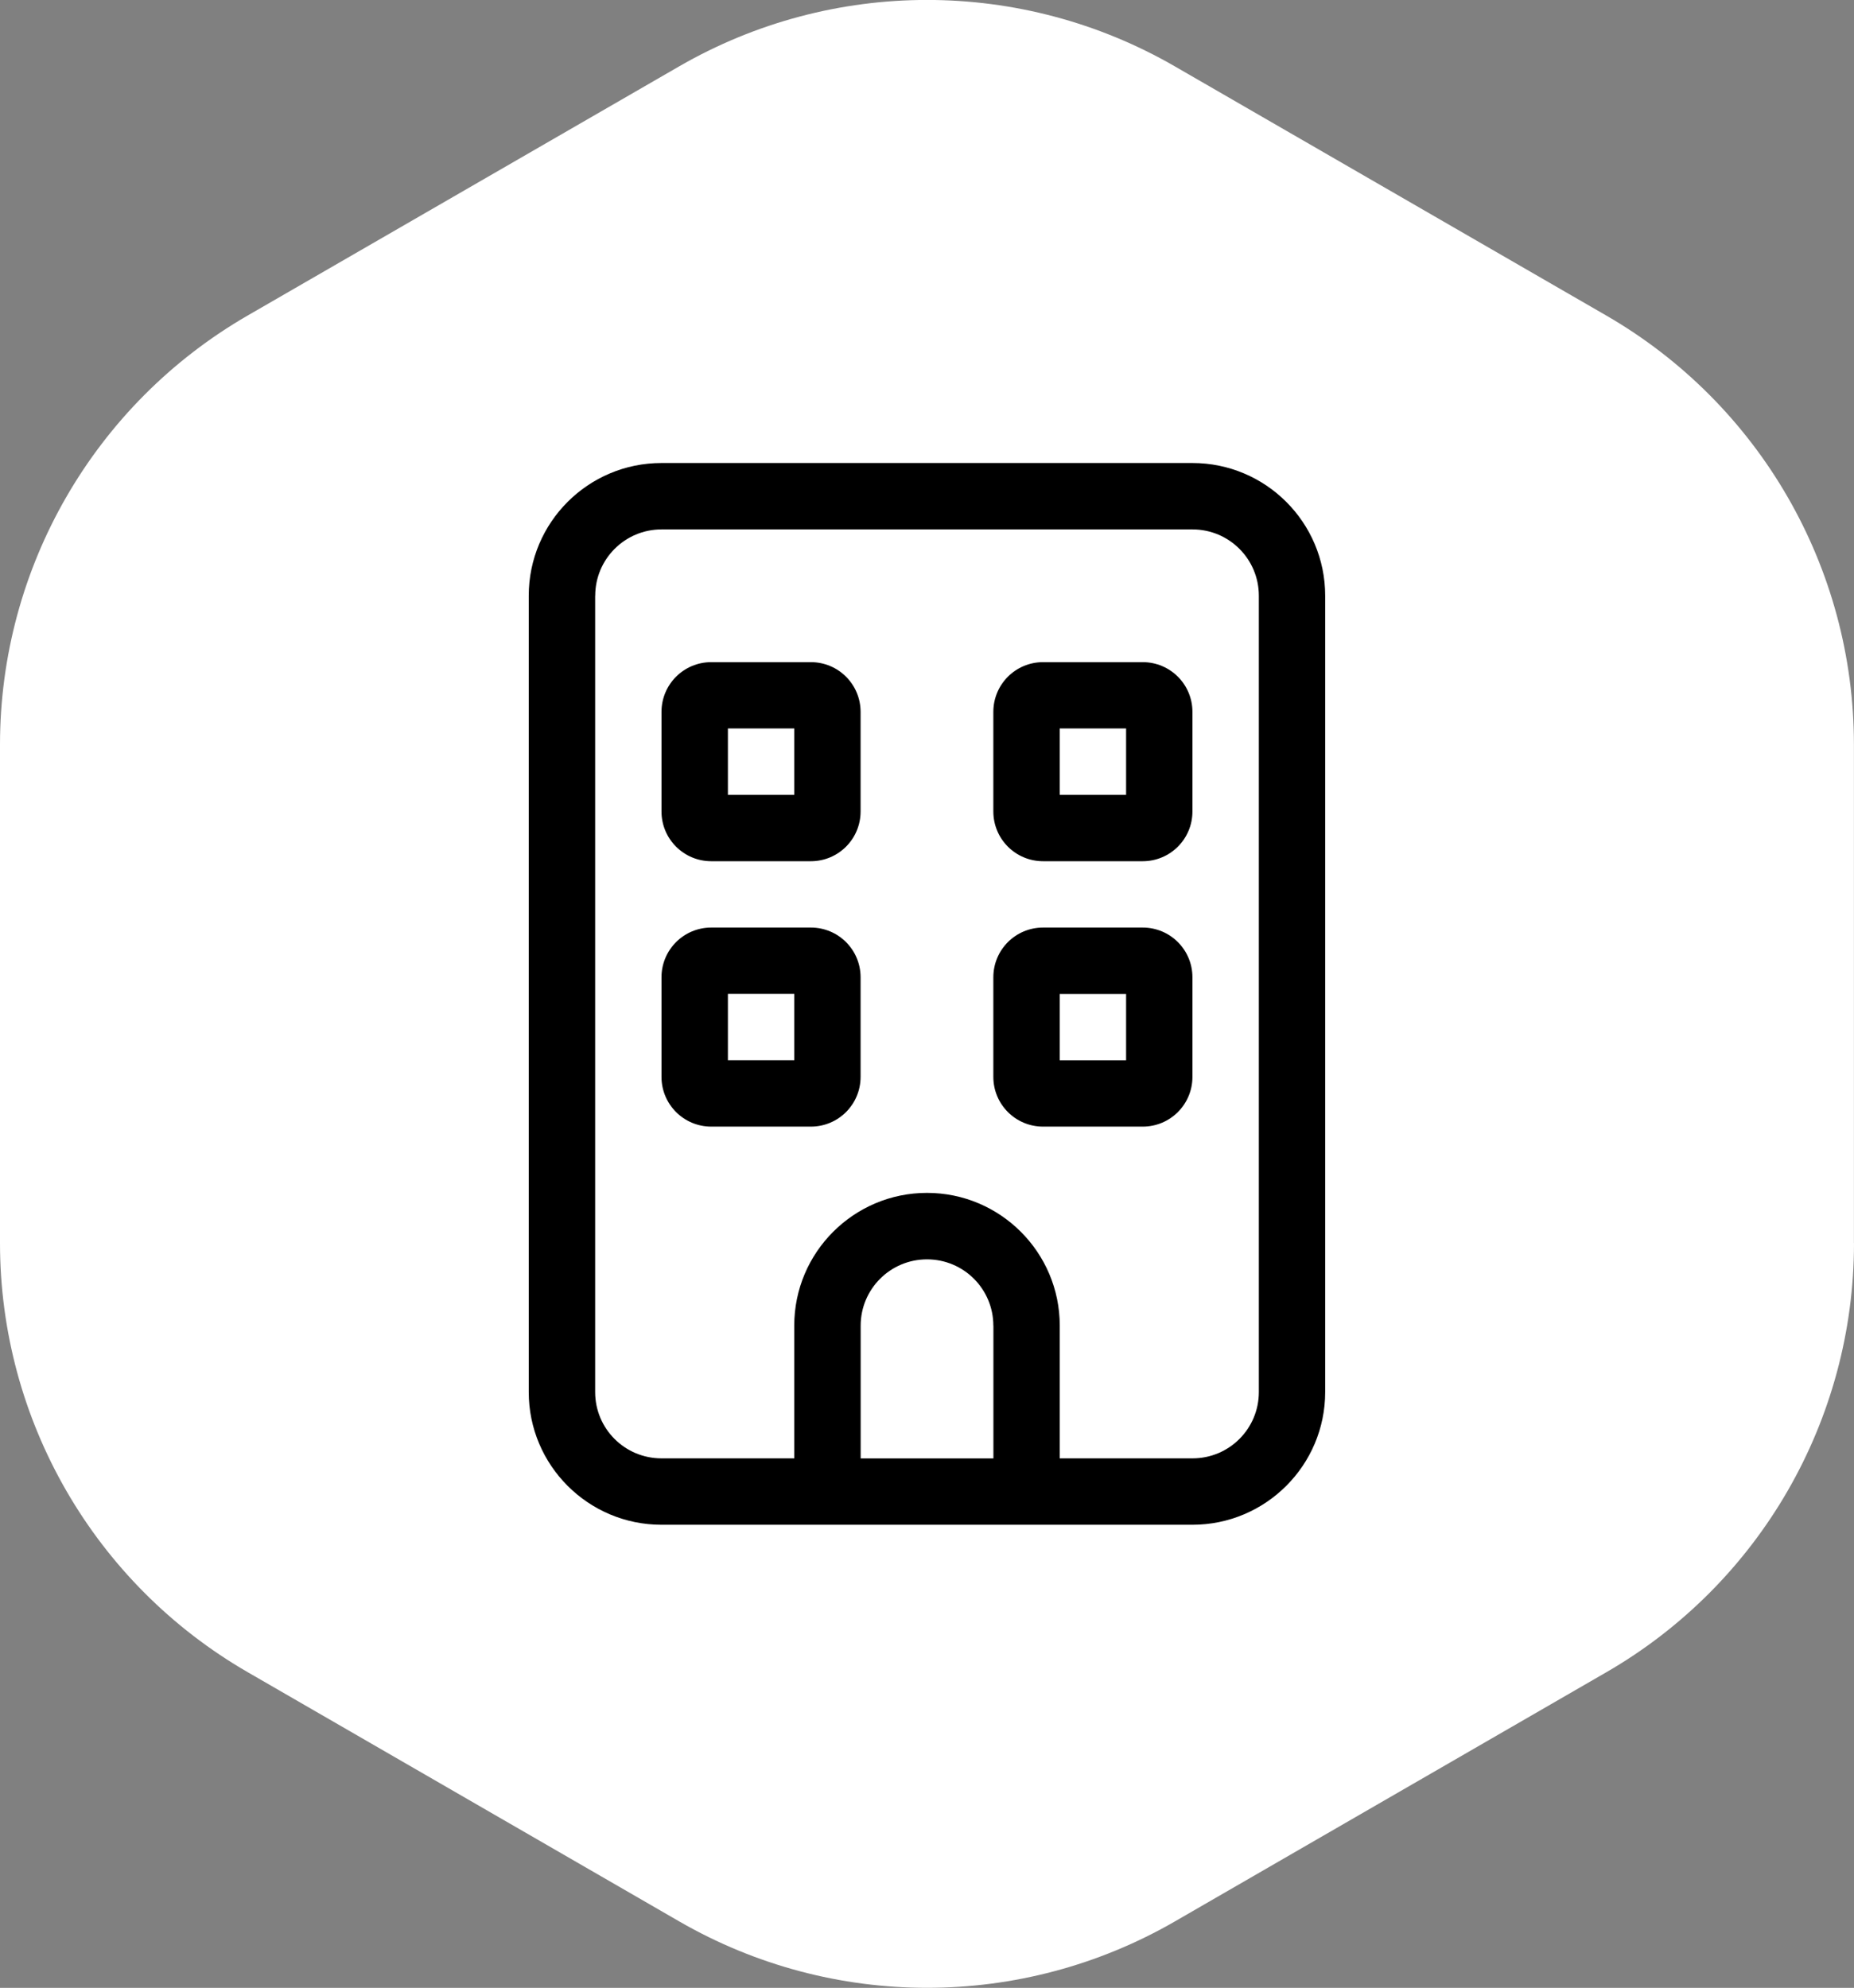
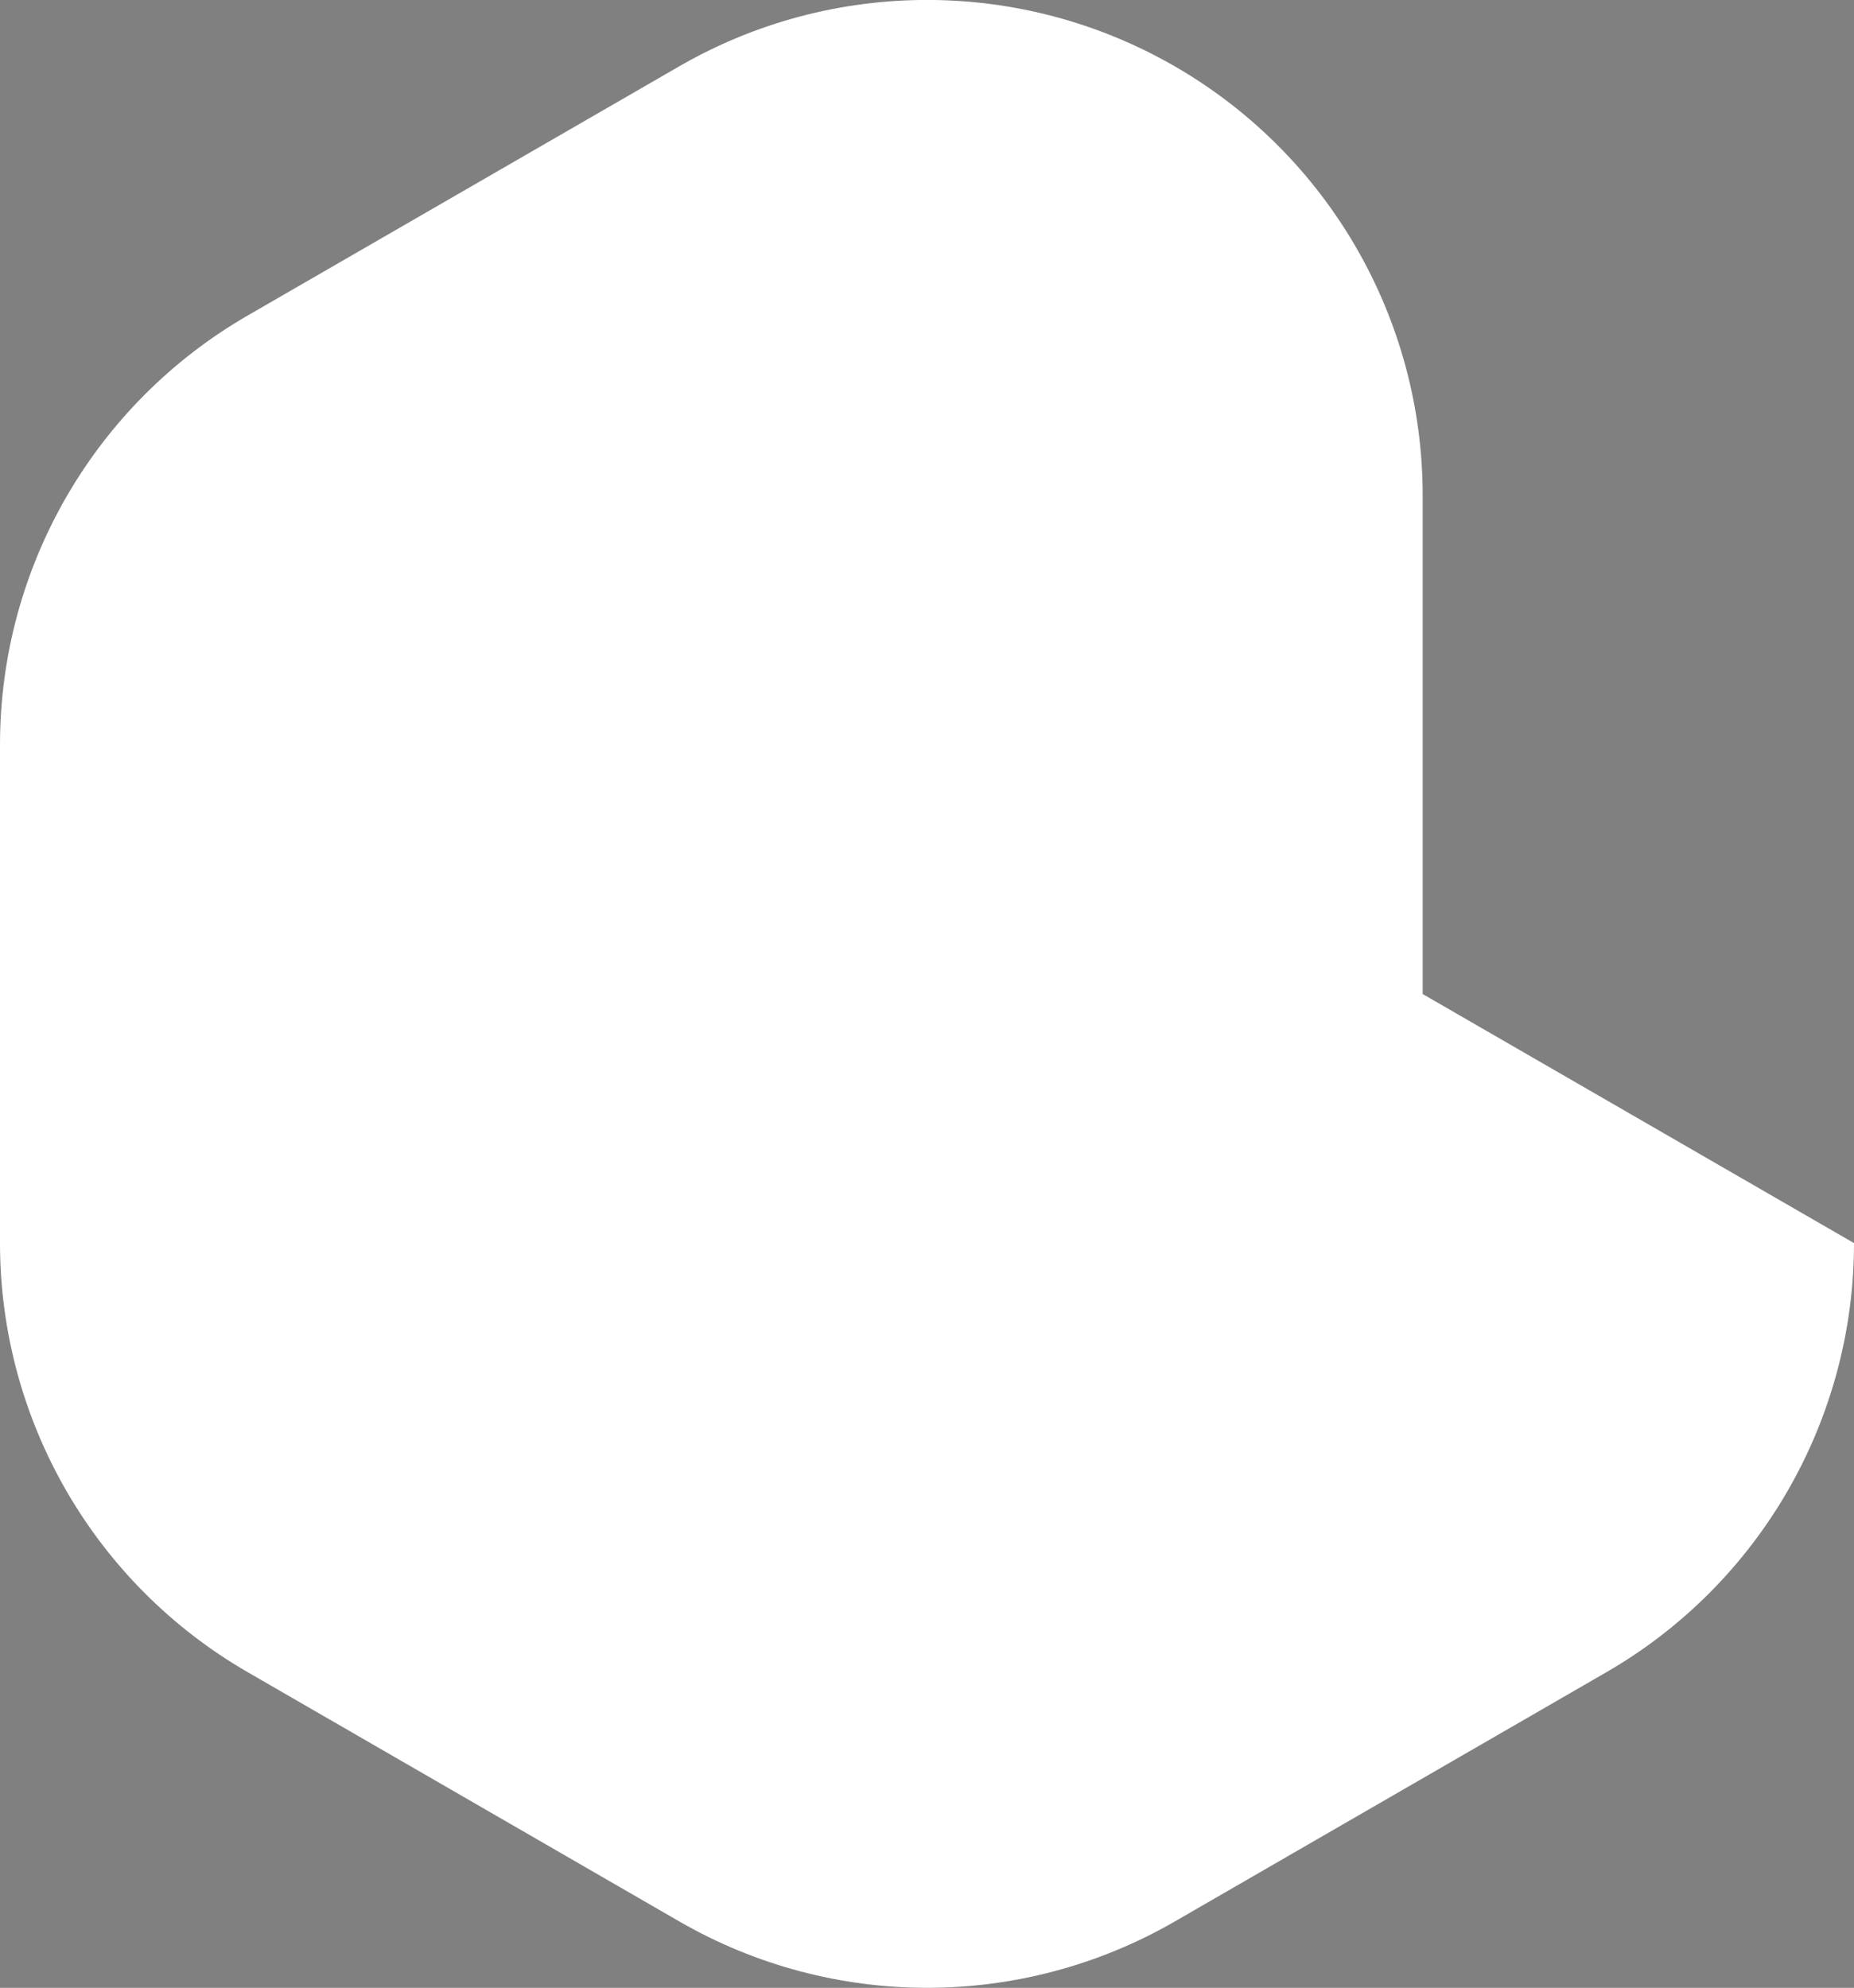
<svg xmlns="http://www.w3.org/2000/svg" id="Layer_2" data-name="Layer 2" viewBox="0 0 252.92 271.21">
  <rect x="0" y="0" width="252.92" height="271.21" fill="#808080" stroke="none" />
  <defs>
    <style>
      .cls-1 {
        fill: #fff;
      }
    </style>
  </defs>
  <g id="Layer_1-2" data-name="Layer 1">
-     <path id="Polygon_6" data-name="Polygon 6" class="cls-1" d="M252.92,169.6c0,24.16-12.88,46.48-33.8,58.56l-58.83,33.98c-20.93,12.09-46.71,12.09-67.64,0l-58.83-33.98C12.88,216.08,0,193.76,0,169.6v-68c0-24.16,12.88-46.48,33.8-58.56L92.64,9.06c20.93-12.09,46.71-12.09,67.64,0l58.83,33.98c20.92,12.08,33.81,34.41,33.8,58.56v68Z" />
-     <path d="M90.24,208.03c-10,0-18.11-8.12-18.11-18.11v-108.64c0-10,8.11-18.11,18.11-18.11h72.43c9.99,0,18.11,8.11,18.11,18.11v108.64c0,9.99-8.12,18.11-18.11,18.11h-72.43ZM81.19,81.28v108.64c0,5.01,4.05,9.05,9.05,9.05h18.11v-18.11c0-9.99,8.12-18.11,18.11-18.11s18.11,8.12,18.11,18.11v18.11h18.11c5.01,0,9.05-4.05,9.05-9.05v-108.64c0-5-4.05-9.05-9.05-9.05h-72.43c-5,0-9.05,4.05-9.05,9.05ZM90.24,97.13c0-3.76,3.04-6.79,6.79-6.79h13.58c3.76,0,6.79,3.03,6.79,6.79v13.58c0,3.76-3.03,6.79-6.79,6.79h-13.58c-3.75,0-6.79-3.03-6.79-6.79v-13.58ZM90.24,133.34c0-3.76,3.04-6.79,6.79-6.79h13.58c3.76,0,6.79,3.03,6.79,6.79v13.58c0,3.76-3.03,6.79-6.79,6.79h-13.58c-3.75,0-6.79-3.03-6.79-6.79v-13.58ZM99.3,99.39v9.05h9.05v-9.05h-9.05ZM99.3,135.6v9.05h9.05v-9.05h-9.05ZM135.51,180.87c0-5.01-4.05-9.05-9.05-9.05s-9.05,4.05-9.05,9.05v18.11h18.11v-18.11ZM155.88,90.34c3.76,0,6.79,3.03,6.79,6.79v13.58c0,3.76-3.03,6.79-6.79,6.79h-13.58c-3.76,0-6.79-3.03-6.79-6.79v-13.58c0-3.76,3.03-6.79,6.79-6.79h13.58ZM155.88,126.55c3.76,0,6.79,3.03,6.79,6.79v13.58c0,3.76-3.03,6.79-6.79,6.79h-13.58c-3.76,0-6.79-3.03-6.79-6.79v-13.58c0-3.76,3.03-6.79,6.79-6.79h13.58ZM153.62,108.44v-9.05h-9.05v9.05h9.05ZM153.62,144.66v-9.05h-9.05v9.05h9.05Z" />
+     <path id="Polygon_6" data-name="Polygon 6" class="cls-1" d="M252.92,169.6c0,24.16-12.88,46.48-33.8,58.56l-58.83,33.98c-20.93,12.09-46.71,12.09-67.64,0l-58.83-33.98C12.88,216.08,0,193.76,0,169.6v-68c0-24.16,12.88-46.48,33.8-58.56L92.64,9.06c20.93-12.09,46.71-12.09,67.64,0c20.92,12.08,33.81,34.41,33.8,58.56v68Z" />
  </g>
</svg>